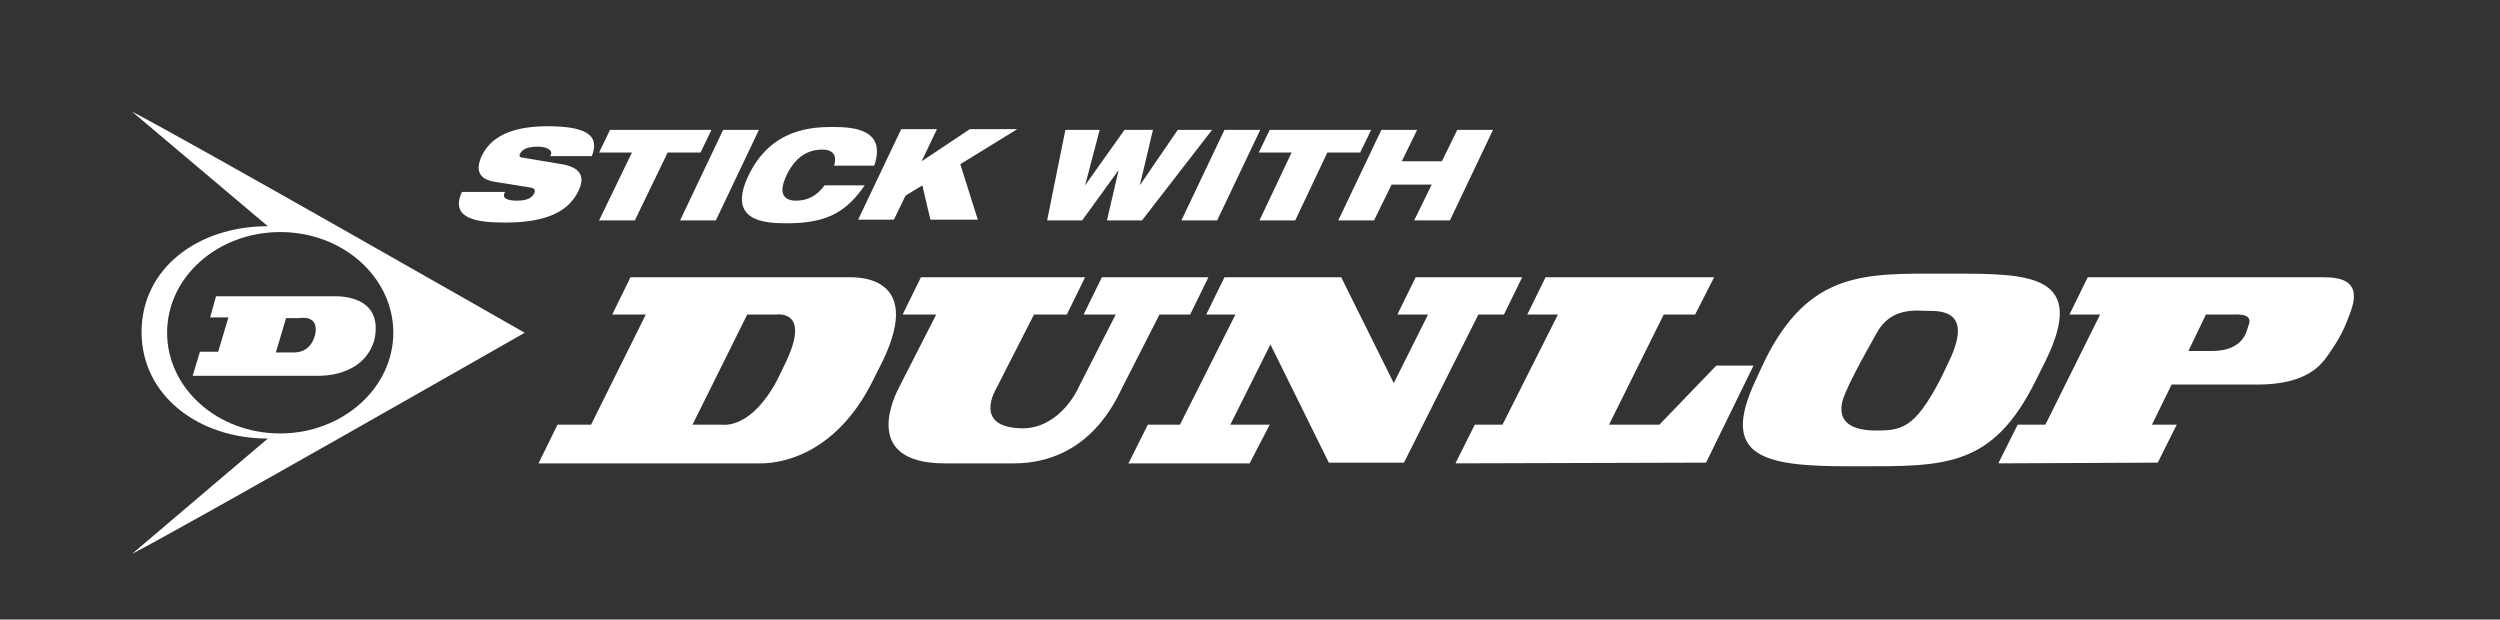
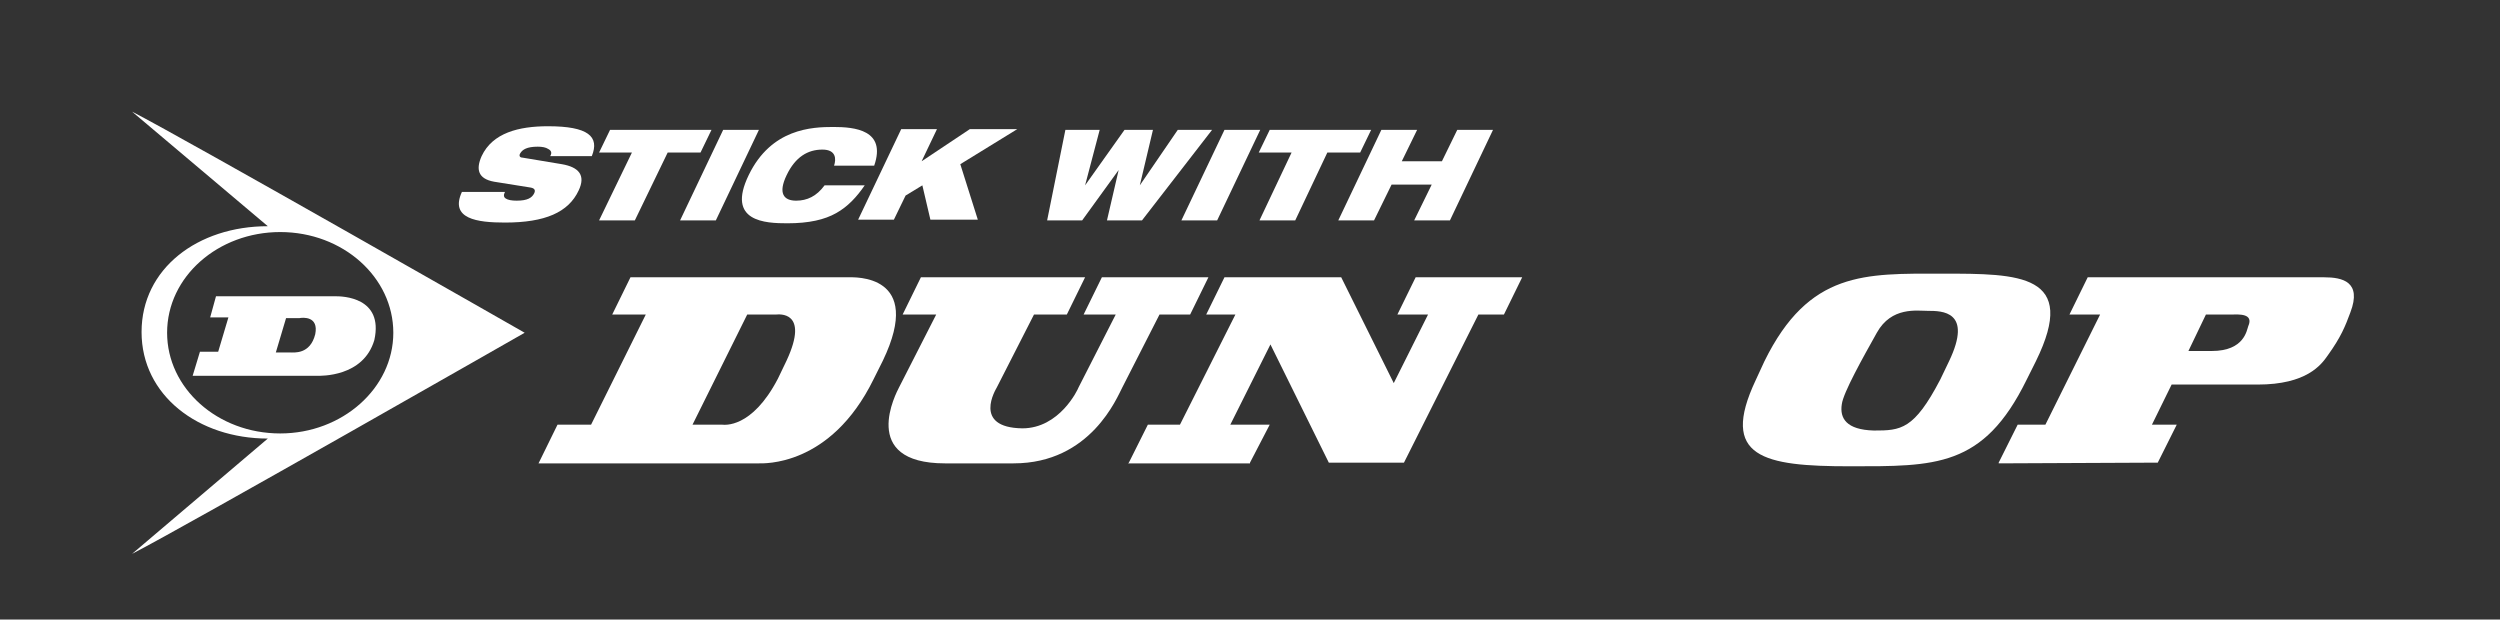
<svg xmlns="http://www.w3.org/2000/svg" version="1.1" x="0px" y="0px" width="342.6px" height="84.9px" viewBox="0 0 342.6 84.9" style="enable-background:new 0 0 342.6 84.9;" xml:space="preserve">
  <rect x="0" y="0" width="342.6" height="84.9" fill="#333333" stroke="none" />
  <style type="text/css">
	.st0{fill-rule:evenodd;clip-rule:evenodd;fill:white;}
	.st1{fill:white;}
</style>
  <g>
    <path class="st0" d="M116.3,38H86.4l-2.5,5.1h4.6l-7.5,15.1h-4.6l-2.6,5.3h30.1c0.7,0,9.9,0.5,15.8-11.5l1.3-2.6   C126.7,37.5,117,38,116.3,38z M107.8,49.4l-1.2,2.5c-3.6,6.9-7.4,6.3-7.6,6.3h-4.1l7.5-15.1h4C106.6,43.1,111,42.5,107.8,49.4z" />
-     <path class="st0" d="M252.4,55.4c0.2-1.6,2.9-6.4,4.8-9.8c2-3.6,5.5-3,7-3c1.9,0,6.2,0,2.9,6.9l-1.2,2.5c-3.6,6.9-5.4,7-9.1,7   C253,58.9,252.1,57.3,252.4,55.4z M266.1,37.5c-10.5,0-18.2-0.4-24.3,12l-1.2,2.6c-5,10.6,1.1,11.8,12.9,11.8h1.3   c11.7,0,18.3,0.2,24.2-11.8l1.3-2.6c5.9-12-2.3-12-12.8-12C267.4,37.5,266.1,37.5,266.1,37.5z" />
+     <path class="st0" d="M252.4,55.4c0.2-1.6,2.9-6.4,4.8-9.8c2-3.6,5.5-3,7-3c1.9,0,6.2,0,2.9,6.9l-1.2,2.5c-3.6,6.9-5.4,7-9.1,7   C253,58.9,252.1,57.3,252.4,55.4z M266.1,37.5c-10.5,0-18.2-0.4-24.3,12l-1.2,2.6c-5,10.6,1.1,11.8,12.9,11.8c11.7,0,18.3,0.2,24.2-11.8l1.3-2.6c5.9-12-2.3-12-12.8-12C267.4,37.5,266.1,37.5,266.1,37.5z" />
    <path class="st0" d="M136.6,53.1l5.1-10h4.5l2.5-5.1h-22.5l-2.5,5.1h4.6l-5.1,10c-0.3,0.6-5.6,10.4,6.3,10.4h9.4   c10.6,0,14.2-9.1,14.9-10.4l5.1-10h4.2l2.5-5.1H151l-2.5,5.1h4.4l-5.1,10c-0.1,0.3-2.6,5.6-7.7,5.6   C133.2,58.6,136.5,53.3,136.6,53.1z" />
    <polygon class="st0" points="194,38 191.5,43.1 195.7,43.1 191,52.5 183.8,38 167.8,38 165.3,43.1 169.3,43.1 161.7,58.2    157.3,58.2 154.7,63.4 154.6,63.5 171.3,63.5 171.3,63.4 174,58.2 168.6,58.2 174.1,47.2 182.1,63.4 192.4,63.4 202.6,43.1    206.1,43.1 208.6,38  " />
-     <polygon class="st0" points="240.3,50.1 235.2,50.1 227.4,58.2 220.5,58.2 228,43.1 232.3,43.1 234.9,38 211.8,38 209.3,43.1    213.5,43.1 205.9,58.2 202.1,58.2 199.5,63.4 199.5,63.5 233.8,63.4  " />
    <path class="st0" d="M299.9,48.1l2.4-5h3.6c0.8,0,3-0.2,2.2,1.6c-0.2,0.5-0.5,3.4-5,3.4L299.9,48.1z M309.4,52.7   c6.7,0,8.7-2.7,9.6-4c1.8-2.5,2.4-4,3.1-5.9c1.6-4.2-1.1-4.8-3.6-4.8h-32.4l-2.5,5.1h4.2l-7.5,15.1h-3.8l-2.6,5.2l0,0.1l21.8-0.1   l2.6-5.2h-3.4l2.7-5.5H309.4z" />
  </g>
  <path class="st1" d="M71.9,45.6c0,0-46.4-26.5-53.8-30.3L36.7,31c-9.6,0-17.3,5.8-17.3,14.5c0,8.7,7.8,14.6,17.3,14.6L18.1,75.9  C25.5,72.1,71.9,45.6,71.9,45.6z M22.9,45.6c0-7.7,7-13.8,15.5-13.8c8.6,0,15.5,6.2,15.5,13.8c0,7.6-7,13.8-15.5,13.8  C29.8,59.4,22.9,53.2,22.9,45.6z" />
  <path class="st0" d="M51.3,46.6c1.3-5.9-4.4-6-5.3-6H29.6l-0.8,2.9h2.5l-1.4,4.7h-2.5l-1,3.3h17.1C43.9,51.5,49.8,51.7,51.3,46.6z   M43.2,45.8c-0.7,2.8-2.9,2.5-3.5,2.5h-1.9l1.4-4.7H41C41.5,43.5,43.7,43.3,43.2,45.8z" />
  <path class="st1" d="M67.7,24.9c-2.2-0.4-2.5-1.7-1.7-3.5c1.5-3.2,5.1-4.1,9.1-4.1c5.5,0,7.1,1.4,6,4.1h-5.7c0.3-0.5,0.1-0.8-0.3-1  c-0.3-0.2-0.8-0.3-1.4-0.3c-1.5,0-2.1,0.4-2.4,0.9c-0.2,0.3-0.1,0.6,0.3,0.6l5.4,0.9c2.3,0.4,3.3,1.5,2.3,3.6  c-1.4,3-4.6,4.4-10.1,4.4c-3.8,0-7.6-0.5-5.9-4.2h5.9c-0.2,0.4-0.2,0.7,0.1,0.9c0.3,0.2,0.8,0.3,1.5,0.3c1.5,0,2.1-0.4,2.4-1  c0.2-0.4,0.1-0.7-0.5-0.8L67.7,24.9z" />
  <path class="st1" d="M86.6,20.9h-4.5l1.5-3.1h13.9L96,20.9h-4.5L87,30.2h-4.9L86.6,20.9z" />
  <path class="st1" d="M99.1,17.8h4.9l-5.9,12.4h-4.9L99.1,17.8z" />
  <path class="st1" d="M118.5,25.4c-1.1,1.6-2.3,2.9-3.9,3.8c-1.6,0.9-3.7,1.4-6.7,1.4c-3,0-8.4-0.2-5.3-6.6c3.1-6.4,8.7-6.6,11.6-6.6  c2.9,0,7.3,0.4,5.6,5.3h-5.5c0.3-0.9,0.3-2.2-1.6-2.2c-2,0-3.7,1-4.9,3.5s-0.4,3.5,1.3,3.5c1.5,0,2.8-0.6,3.9-2.1L118.5,25.4  L118.5,25.4z" />
  <path class="st1" d="M126.4,25.4l-2.3,1.4l-1.6,3.3h-4.9l5.9-12.4h4.9l-2.1,4.4l6.6-4.4h6.5l-7.8,4.8l2.4,7.6h-6.5L126.4,25.4z" />
  <path class="st1" d="M146,17.8h4.7l-2,7.6h0l5.4-7.6h3.9l-1.8,7.6h0l5.2-7.6h4.7l-9.6,12.4h-4.8l1.6-6.9h0l-5,6.9h-4.8L146,17.8z" />
  <path class="st1" d="M167.8,17.8h4.9l-5.9,12.4h-4.9L167.8,17.8z" />
  <path class="st1" d="M177,20.9h-4.5l1.5-3.1h13.9l-1.5,3.1h-4.5l-4.4,9.3h-4.9L177,20.9z" />
  <path class="st1" d="M196.2,25.3h-5.5l-2.4,4.9h-4.9l5.9-12.4h4.9l-2.1,4.3h5.5l2.1-4.3h4.9l-5.9,12.4h-4.9L196.2,25.3z" />
</svg>